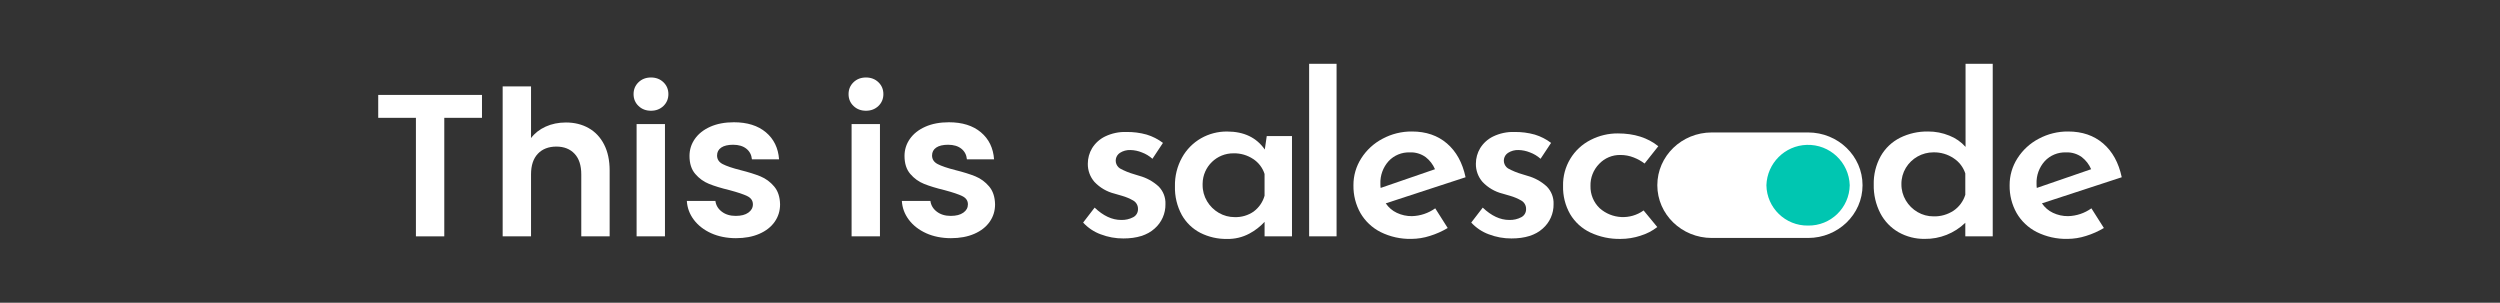
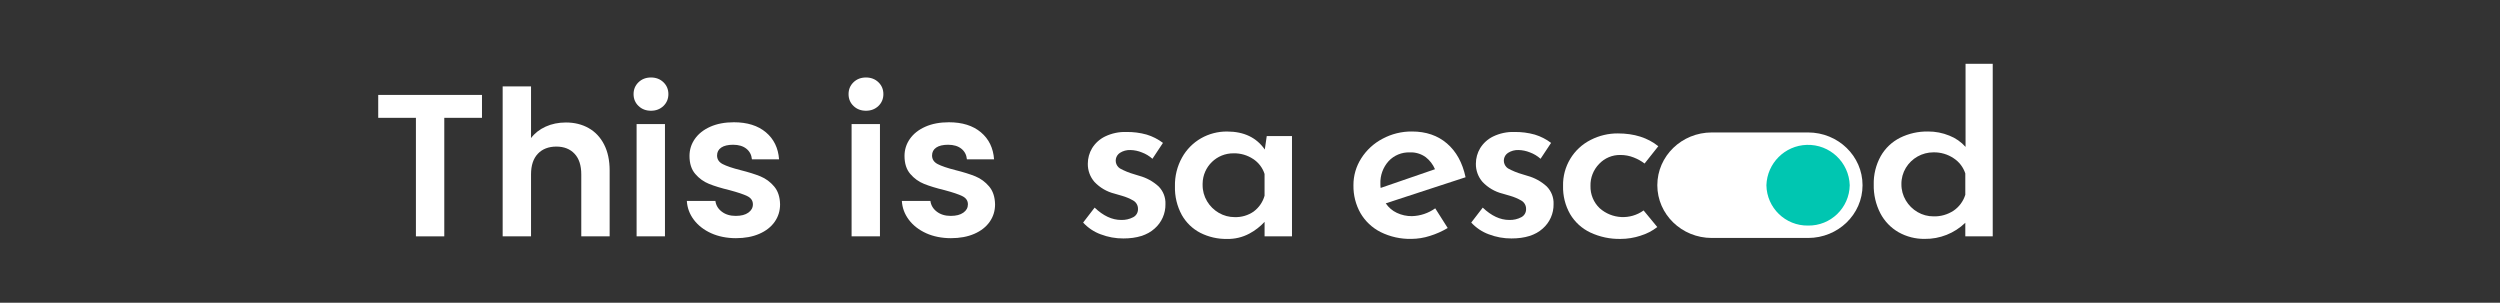
<svg xmlns="http://www.w3.org/2000/svg" id="Layer_1" data-name="Layer 1" viewBox="0 0 1024 124">
  <rect x="0" y="0" width="1024" height="124" fill="#333333" stroke="none" />
  <defs>
    <style>      .cls-1 {        fill: #00c6b1;      }      .cls-1, .cls-2 {        stroke-width: 0px;      }      .cls-3 {        isolation: isolate;      }      .cls-2 {        fill: #fff;      }    </style>
  </defs>
  <g id="Group_40247" data-name="Group 40247">
    <g id="This_is" data-name="This is" class="cls-3">
      <g class="cls-3">
        <path class="cls-2" d="M197.42,38.88v9.38h-15.44v48.55h-11.62v-48.55h-15.44v-9.38h42.5Z" />
        <path class="cls-2" d="M241.08,52.45c2.71,1.52,4.83,3.76,6.35,6.72,1.52,2.96,2.28,6.52,2.28,10.67v26.97h-11.62v-25.4c0-3.65-.91-6.46-2.74-8.42-1.83-1.96-4.32-2.95-7.47-2.95s-5.74.98-7.59,2.95c-1.85,1.96-2.78,4.77-2.78,8.42v25.4h-11.62v-61.42h11.62v21.17c1.49-1.99,3.49-3.55,5.98-4.69,2.49-1.13,5.26-1.7,8.3-1.7,3.49,0,6.58.76,9.3,2.28Z" />
        <path class="cls-2" d="M261.54,43.41c-1.36-1.3-2.03-2.92-2.03-4.86s.68-3.55,2.03-4.86c1.35-1.3,3.06-1.95,5.1-1.95s3.75.65,5.1,1.95c1.35,1.3,2.03,2.92,2.03,4.86s-.68,3.56-2.03,4.86c-1.36,1.3-3.06,1.95-5.1,1.95s-3.75-.65-5.1-1.95ZM272.37,50.83v45.98h-11.62v-45.98h11.62Z" />
        <path class="cls-2" d="M291.29,95.53c-2.99-1.36-5.35-3.2-7.1-5.52-1.74-2.32-2.7-4.9-2.86-7.72h11.7c.22,1.77,1.09,3.24,2.61,4.4,1.52,1.16,3.42,1.74,5.69,1.74s3.94-.44,5.19-1.33c1.24-.88,1.87-2.02,1.87-3.4,0-1.49-.76-2.61-2.28-3.36-1.52-.75-3.94-1.56-7.26-2.45-3.43-.83-6.24-1.69-8.42-2.57-2.19-.88-4.07-2.24-5.64-4.07-1.58-1.83-2.37-4.29-2.37-7.39,0-2.54.73-4.87,2.2-6.97,1.47-2.1,3.57-3.76,6.31-4.98,2.74-1.22,5.96-1.83,9.67-1.83,5.48,0,9.85,1.37,13.11,4.11,3.26,2.74,5.06,6.43,5.4,11.08h-11.12c-.17-1.83-.93-3.28-2.28-4.36-1.36-1.08-3.17-1.62-5.44-1.62-2.1,0-3.72.39-4.86,1.16-1.13.78-1.7,1.85-1.7,3.24,0,1.55.77,2.73,2.32,3.53,1.55.8,3.96,1.62,7.22,2.45,3.32.83,6.06,1.69,8.22,2.57,2.16.89,4.03,2.26,5.6,4.11,1.58,1.86,2.39,4.3,2.45,7.35,0,2.66-.73,5.04-2.2,7.14-1.47,2.1-3.57,3.75-6.31,4.94-2.74,1.19-5.93,1.78-9.59,1.78s-7.14-.68-10.13-2.03Z" />
        <path class="cls-2" d="M349.6,43.41c-1.36-1.3-2.03-2.92-2.03-4.86s.68-3.55,2.03-4.86c1.35-1.3,3.06-1.95,5.1-1.95s3.75.65,5.1,1.95c1.35,1.3,2.03,2.92,2.03,4.86s-.68,3.56-2.03,4.86c-1.36,1.3-3.06,1.95-5.1,1.95s-3.75-.65-5.1-1.95ZM360.43,50.83v45.98h-11.62v-45.98h11.62Z" />
        <path class="cls-2" d="M379.36,95.53c-2.99-1.36-5.35-3.2-7.1-5.52-1.74-2.32-2.7-4.9-2.86-7.72h11.7c.22,1.77,1.09,3.24,2.61,4.4,1.52,1.16,3.42,1.74,5.69,1.74s3.94-.44,5.19-1.33c1.25-.88,1.87-2.02,1.87-3.4,0-1.49-.76-2.61-2.28-3.36-1.52-.75-3.94-1.56-7.26-2.45-3.43-.83-6.24-1.69-8.42-2.57-2.19-.88-4.07-2.24-5.64-4.07-1.58-1.83-2.37-4.29-2.37-7.39,0-2.54.73-4.87,2.2-6.97,1.47-2.1,3.57-3.76,6.31-4.98,2.74-1.22,5.96-1.83,9.67-1.83,5.48,0,9.85,1.37,13.11,4.11,3.26,2.74,5.06,6.43,5.39,11.08h-11.12c-.17-1.83-.93-3.28-2.28-4.36-1.36-1.08-3.17-1.62-5.44-1.62-2.1,0-3.72.39-4.86,1.16-1.13.78-1.7,1.85-1.7,3.24,0,1.55.77,2.73,2.32,3.53,1.55.8,3.96,1.62,7.22,2.45,3.32.83,6.06,1.69,8.22,2.57,2.16.89,4.03,2.26,5.6,4.11,1.58,1.86,2.39,4.3,2.45,7.35,0,2.66-.73,5.04-2.2,7.14-1.47,2.1-3.57,3.75-6.31,4.94-2.74,1.19-5.93,1.78-9.59,1.78s-7.14-.68-10.13-2.03Z" />
      </g>
    </g>
    <g id="Group_23097" data-name="Group 23097">
      <path id="Path_83480" data-name="Path 83480" class="cls-2" d="M450.82,95.97c-2.74-1.01-5.2-2.66-7.17-4.81l4.71-6.12c3.54,3.37,7.15,5.05,10.83,5.05,1.72.07,3.44-.32,4.97-1.12,1.25-.64,2.01-1.95,1.96-3.36.04-1.45-.73-2.8-2-3.5-1.41-.8-2.91-1.44-4.46-1.88-1.64-.49-2.69-.79-3.16-.92-3.15-.78-6-2.45-8.22-4.81-1.79-2.06-2.75-4.7-2.71-7.43,0-2.24.6-4.44,1.75-6.36,1.28-2.07,3.12-3.74,5.32-4.81,2.7-1.3,5.68-1.94,8.67-1.84,2.83-.05,5.65.31,8.37,1.07,2.41.73,4.66,1.88,6.67,3.4l-4.31,6.51c-1.27-1.14-2.76-2.03-4.36-2.62-1.48-.6-3.06-.93-4.66-.97-1.52-.06-3.03.35-4.31,1.17-1.76,1.16-2.24,3.53-1.08,5.28.28.43.65.79,1.08,1.08,1.84,1.01,3.79,1.81,5.82,2.38,1.13.32,1.87.55,2.21.68,2.91.8,5.6,2.28,7.82,4.32,1.9,1.91,2.92,4.53,2.81,7.23.07,3.85-1.56,7.53-4.46,10.05-2.98,2.69-7.24,4.03-12.79,4.03-3.17.02-6.32-.56-9.28-1.7h0Z" />
      <path id="Path_83481" data-name="Path 83481" class="cls-2" d="M529.2,55.72v41.07h-11.23v-5.92c-1.79,1.94-3.89,3.57-6.22,4.81-2.8,1.5-5.95,2.26-9.13,2.19-3.79.07-7.54-.78-10.93-2.48-3.2-1.64-5.85-4.19-7.62-7.33-1.96-3.6-2.93-7.65-2.81-11.75-.1-4.12.9-8.2,2.91-11.8,1.82-3.28,4.51-6,7.77-7.87,3.25-1.85,6.94-2.8,10.68-2.77,6.89,0,12.03,2.46,15.44,7.38l.8-5.53h10.33ZM513.5,86.64c2.16-1.6,3.73-3.87,4.46-6.46v-8.93c-.8-2.52-2.45-4.68-4.66-6.12-2.36-1.57-5.14-2.38-7.97-2.33-6.94-.1-12.64,5.44-12.74,12.38,0,.18,0,.36,0,.54-.03,2.36.6,4.68,1.81,6.7,1.17,1.97,2.83,3.61,4.81,4.76,1.98,1.16,4.23,1.76,6.52,1.75,2.77.09,5.49-.71,7.77-2.28h0Z" />
-       <path id="Path_83482" data-name="Path 83482" class="cls-2" d="M547.46,26.13v70.66h-11.24V26.13h11.24Z" />
      <path id="Path_83483" data-name="Path 83483" class="cls-2" d="M587.87,85.33l5.11,8.06c-2.3,1.37-4.76,2.46-7.32,3.25-2.43.78-4.97,1.19-7.52,1.21-4.4.11-8.75-.86-12.69-2.82-3.43-1.74-6.29-4.44-8.22-7.77-1.95-3.47-2.93-7.39-2.86-11.36-.03-3.92,1.09-7.77,3.21-11.07,2.16-3.39,5.17-6.15,8.73-8.01,3.7-1.98,7.83-3,12.03-2.96,5.75,0,10.53,1.63,14.34,4.9,3.81,3.27,6.35,7.88,7.62,13.84l-32.69,10.69c1.13,1.68,2.69,3.02,4.51,3.88,1.94.92,4.07,1.39,6.22,1.36,3.42-.09,6.74-1.21,9.53-3.2h0ZM568.77,66.01c-2.3,2.55-3.5,5.89-3.36,9.32-.01.55.02,1.1.1,1.65l22.26-7.67c-.83-1.95-2.14-3.65-3.81-4.95-1.89-1.36-4.19-2.05-6.52-1.94-3.28-.11-6.44,1.2-8.68,3.59h0Z" />
      <path id="Path_83484" data-name="Path 83484" class="cls-2" d="M609.79,95.97c-2.74-1.01-5.19-2.66-7.17-4.81l4.71-6.12c3.54,3.37,7.15,5.05,10.83,5.05,1.72.07,3.44-.32,4.96-1.12,1.25-.64,2.01-1.95,1.96-3.35.04-1.45-.73-2.8-2.01-3.5-1.41-.81-2.91-1.44-4.46-1.89-1.64-.49-2.69-.79-3.16-.92-3.15-.78-6-2.45-8.22-4.81-1.79-2.06-2.75-4.7-2.71-7.43,0-2.24.6-4.44,1.75-6.36,1.28-2.07,3.12-3.74,5.32-4.81,2.7-1.3,5.68-1.94,8.68-1.84,2.83-.05,5.65.31,8.38,1.07,2.41.73,4.66,1.88,6.67,3.4l-4.31,6.51c-1.27-1.14-2.75-2.03-4.36-2.62-1.48-.6-3.06-.93-4.66-.97-1.52-.06-3.03.35-4.31,1.17-1.76,1.16-2.24,3.53-1.07,5.29.28.43.65.79,1.07,1.07,1.84,1.01,3.79,1.81,5.82,2.38,1.13.32,1.87.55,2.21.68,2.91.8,5.6,2.28,7.82,4.32,1.9,1.92,2.92,4.54,2.81,7.23.07,3.85-1.56,7.53-4.46,10.05-2.98,2.69-7.24,4.03-12.79,4.03-3.17.02-6.32-.56-9.28-1.7h0Z" />
      <path id="Path_83485" data-name="Path 83485" class="cls-2" d="M671.96,96.55c-2.64.86-5.4,1.31-8.17,1.31-4.28.09-8.51-.81-12.39-2.62-3.45-1.63-6.33-4.25-8.27-7.53-2-3.5-3-7.48-2.9-11.51-.2-7.98,4.23-15.36,11.38-18.93,3.43-1.75,7.23-2.65,11.08-2.62,6.69,0,12.2,1.75,16.55,5.24l-5.62,7.09c-1.37-1.03-2.87-1.86-4.46-2.48-1.74-.69-3.6-1.03-5.47-1.02-3.27-.06-6.42,1.26-8.67,3.64-2.37,2.42-3.66,5.69-3.56,9.08-.08,3.42,1.28,6.72,3.76,9.08,5.04,4.48,12.52,4.87,18,.92l5.61,6.8c-2.06,1.59-4.38,2.79-6.87,3.54h0Z" />
      <path id="Path_83486" data-name="Path 83486" class="cls-2" d="M740.58,97.47h-39.42c-12.32,0-22.32-9.67-22.32-21.61s9.99-21.61,22.32-21.61h39.42c12.32,0,22.32,9.67,22.32,21.61s-9.99,21.61-22.32,21.61Z" />
      <path id="Path_83487" data-name="Path 83487" class="cls-1" d="M740.58,92.39c9.27.15,16.91-7.25,17.07-16.52-.3-9.43-8.18-16.82-17.6-16.53-9.01.28-16.24,7.52-16.53,16.53.15,9.27,7.79,16.67,17.07,16.52Z" />
      <path id="Path_83488" data-name="Path 83488" class="cls-2" d="M816.22,26.13v70.66h-11.23v-5.54c-4.46,4.31-10.44,6.69-16.65,6.6-3.74.05-7.42-.89-10.68-2.72-3.18-1.82-5.78-4.52-7.47-7.77-1.87-3.63-2.8-7.67-2.71-11.75-.1-4.07.89-8.09,2.86-11.65,1.84-3.24,4.6-5.86,7.92-7.53,3.57-1.76,7.5-2.64,11.48-2.57,2.99-.02,5.96.56,8.73,1.7,2.54.99,4.81,2.57,6.62,4.61V26.13h11.13ZM800.18,86.3c2.29-1.57,3.98-3.86,4.81-6.51v-8.74c-.83-2.56-2.51-4.75-4.76-6.22-2.44-1.64-5.33-2.49-8.27-2.43-4.63-.01-8.93,2.4-11.33,6.36-1.21,2.01-1.84,4.31-1.81,6.65-.03,2.36.6,4.68,1.81,6.7,1.17,1.97,2.83,3.61,4.81,4.76,1.98,1.16,4.23,1.76,6.52,1.75,2.92.09,5.79-.73,8.22-2.33Z" />
-       <path id="Path_83489" data-name="Path 83489" class="cls-2" d="M856.64,85.33l5.11,8.06c-2.3,1.37-4.76,2.46-7.32,3.25-2.43.78-4.97,1.19-7.52,1.21-4.4.11-8.75-.86-12.69-2.82-3.43-1.74-6.29-4.44-8.22-7.77-1.95-3.47-2.93-7.39-2.86-11.36-.03-3.92,1.09-7.77,3.21-11.07,2.16-3.39,5.17-6.15,8.73-8.01,3.7-1.98,7.84-3,12.03-2.96,5.75,0,10.53,1.63,14.34,4.9s6.35,7.88,7.62,13.84l-32.69,10.69c1.13,1.68,2.69,3.02,4.51,3.88,1.94.92,4.07,1.39,6.22,1.36,3.43-.09,6.74-1.2,9.53-3.2h0ZM837.53,66.01c-2.3,2.55-3.5,5.89-3.36,9.32-.01.55.02,1.1.1,1.65l22.26-7.67c-.83-1.95-2.14-3.65-3.81-4.95-1.89-1.36-4.19-2.05-6.52-1.94-3.28-.11-6.44,1.2-8.68,3.59h0Z" />
    </g>
  </g>
</svg>